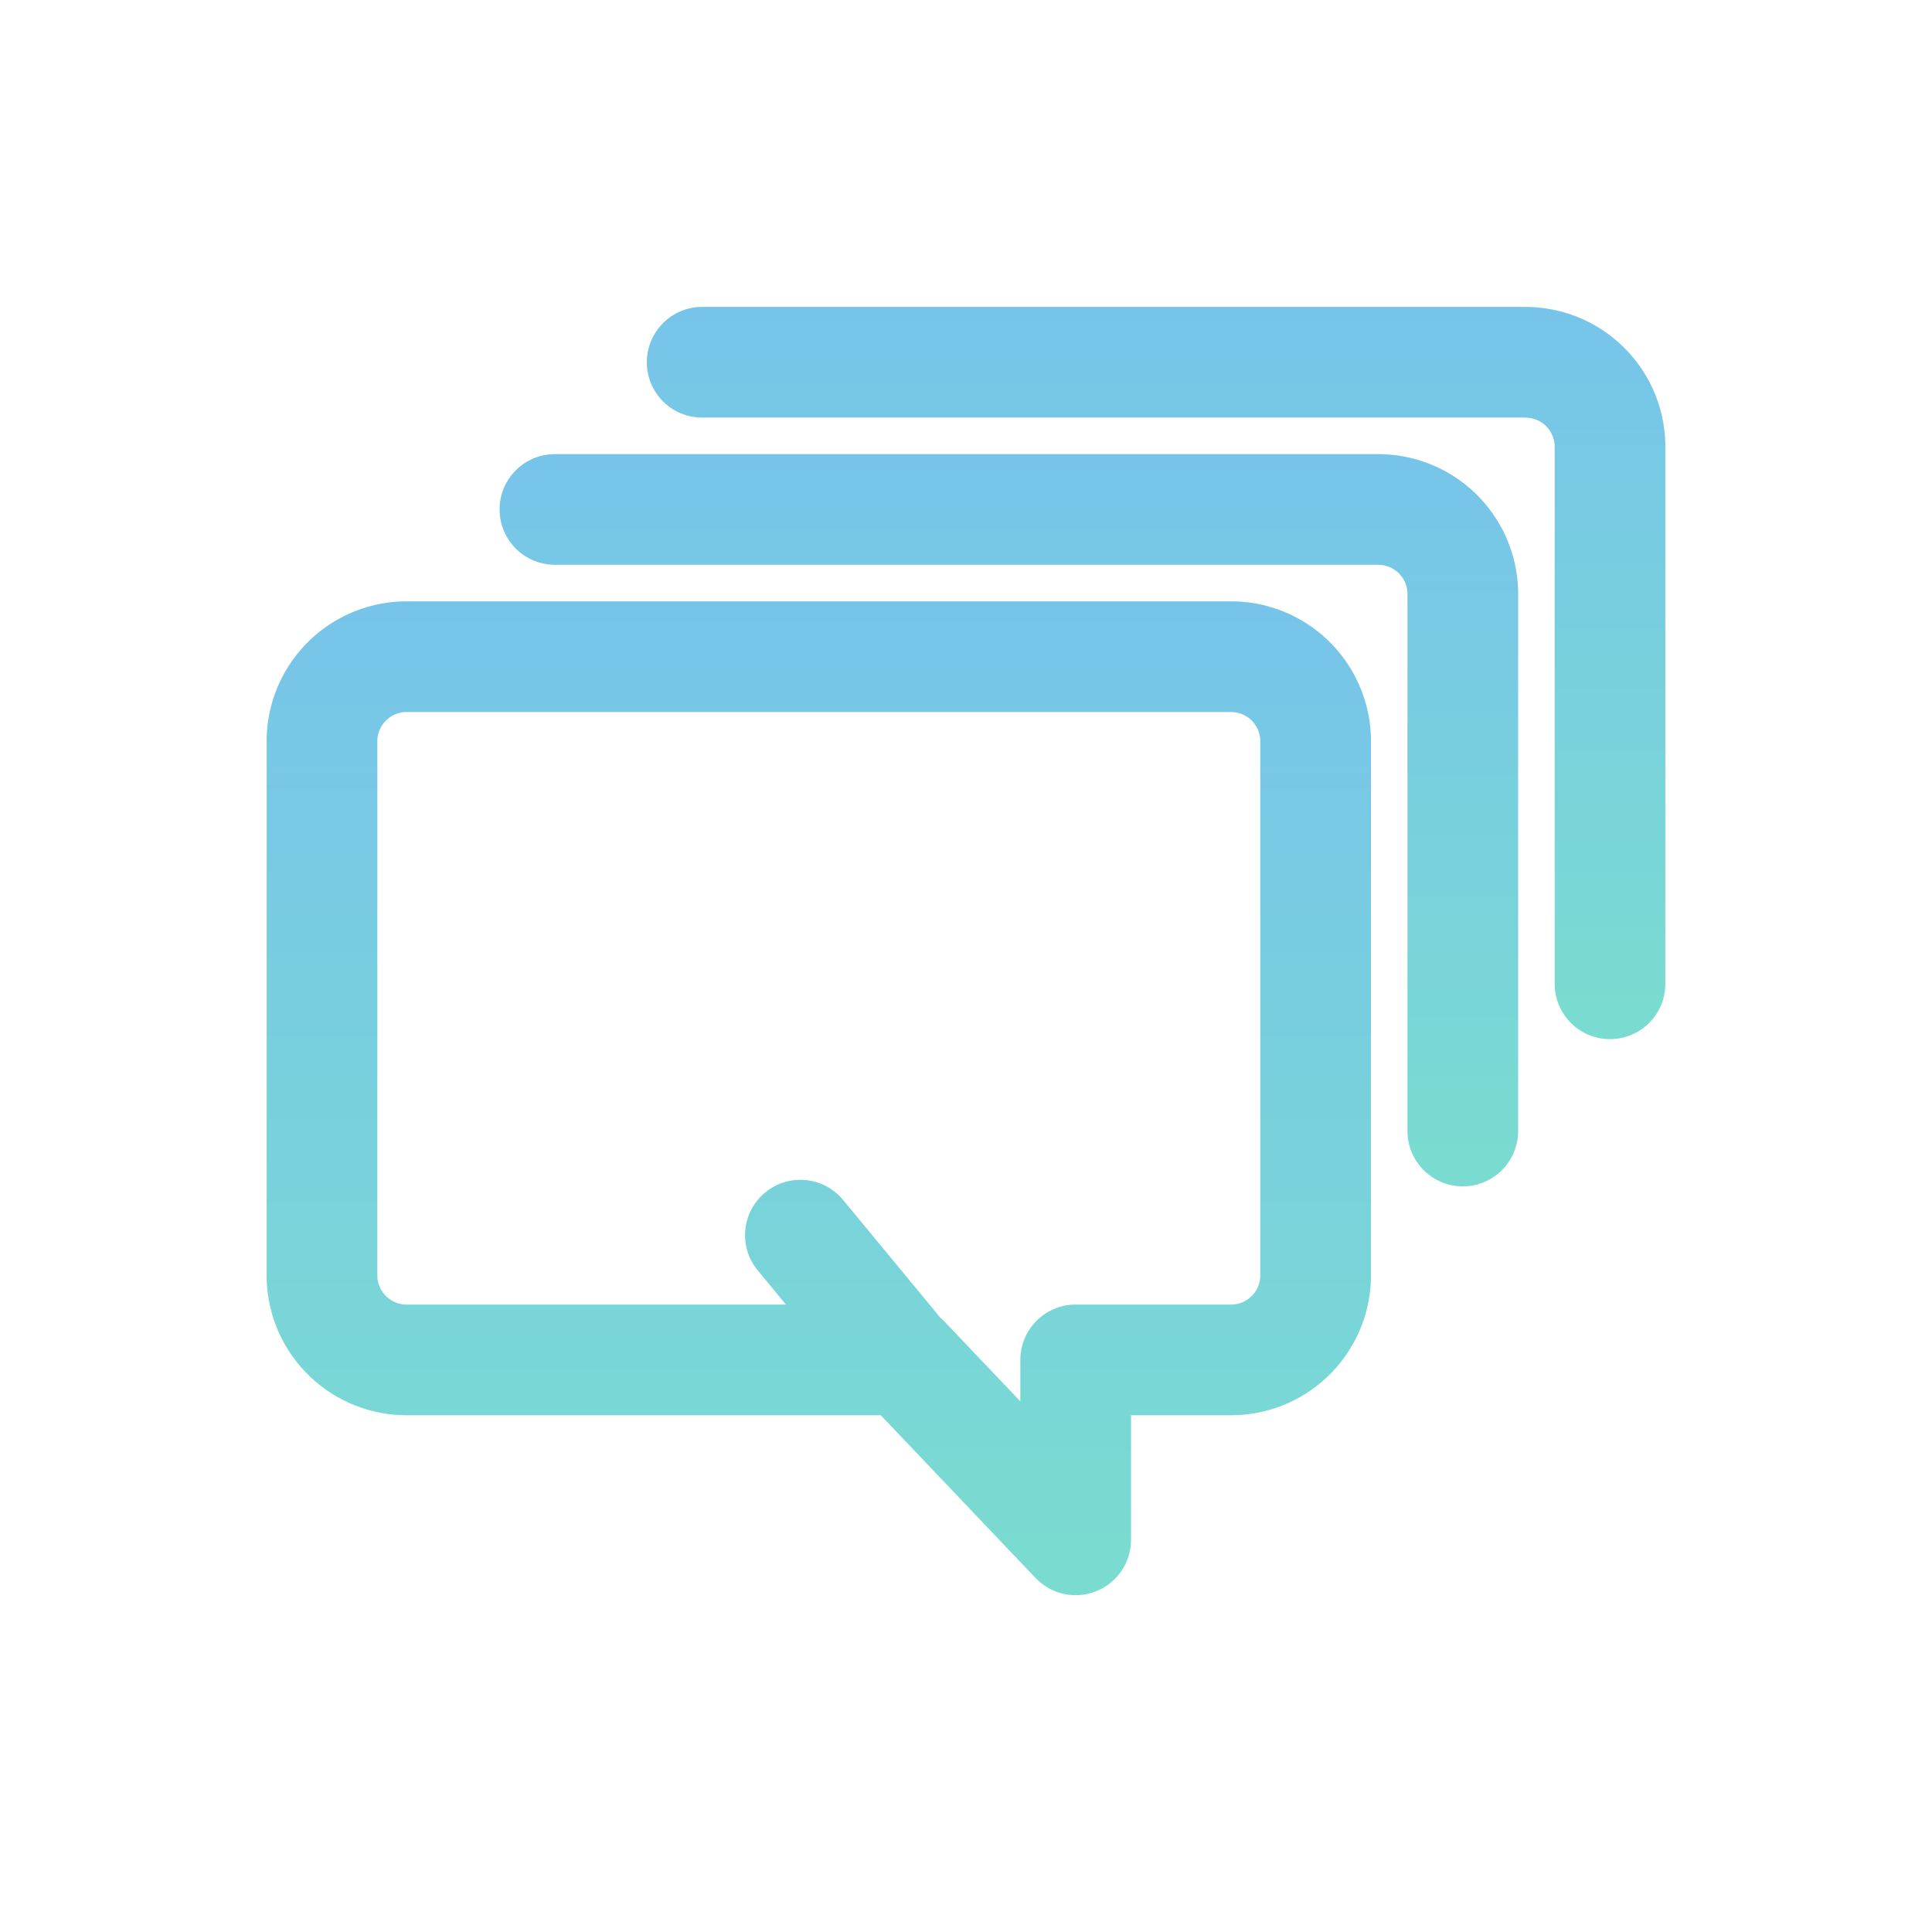
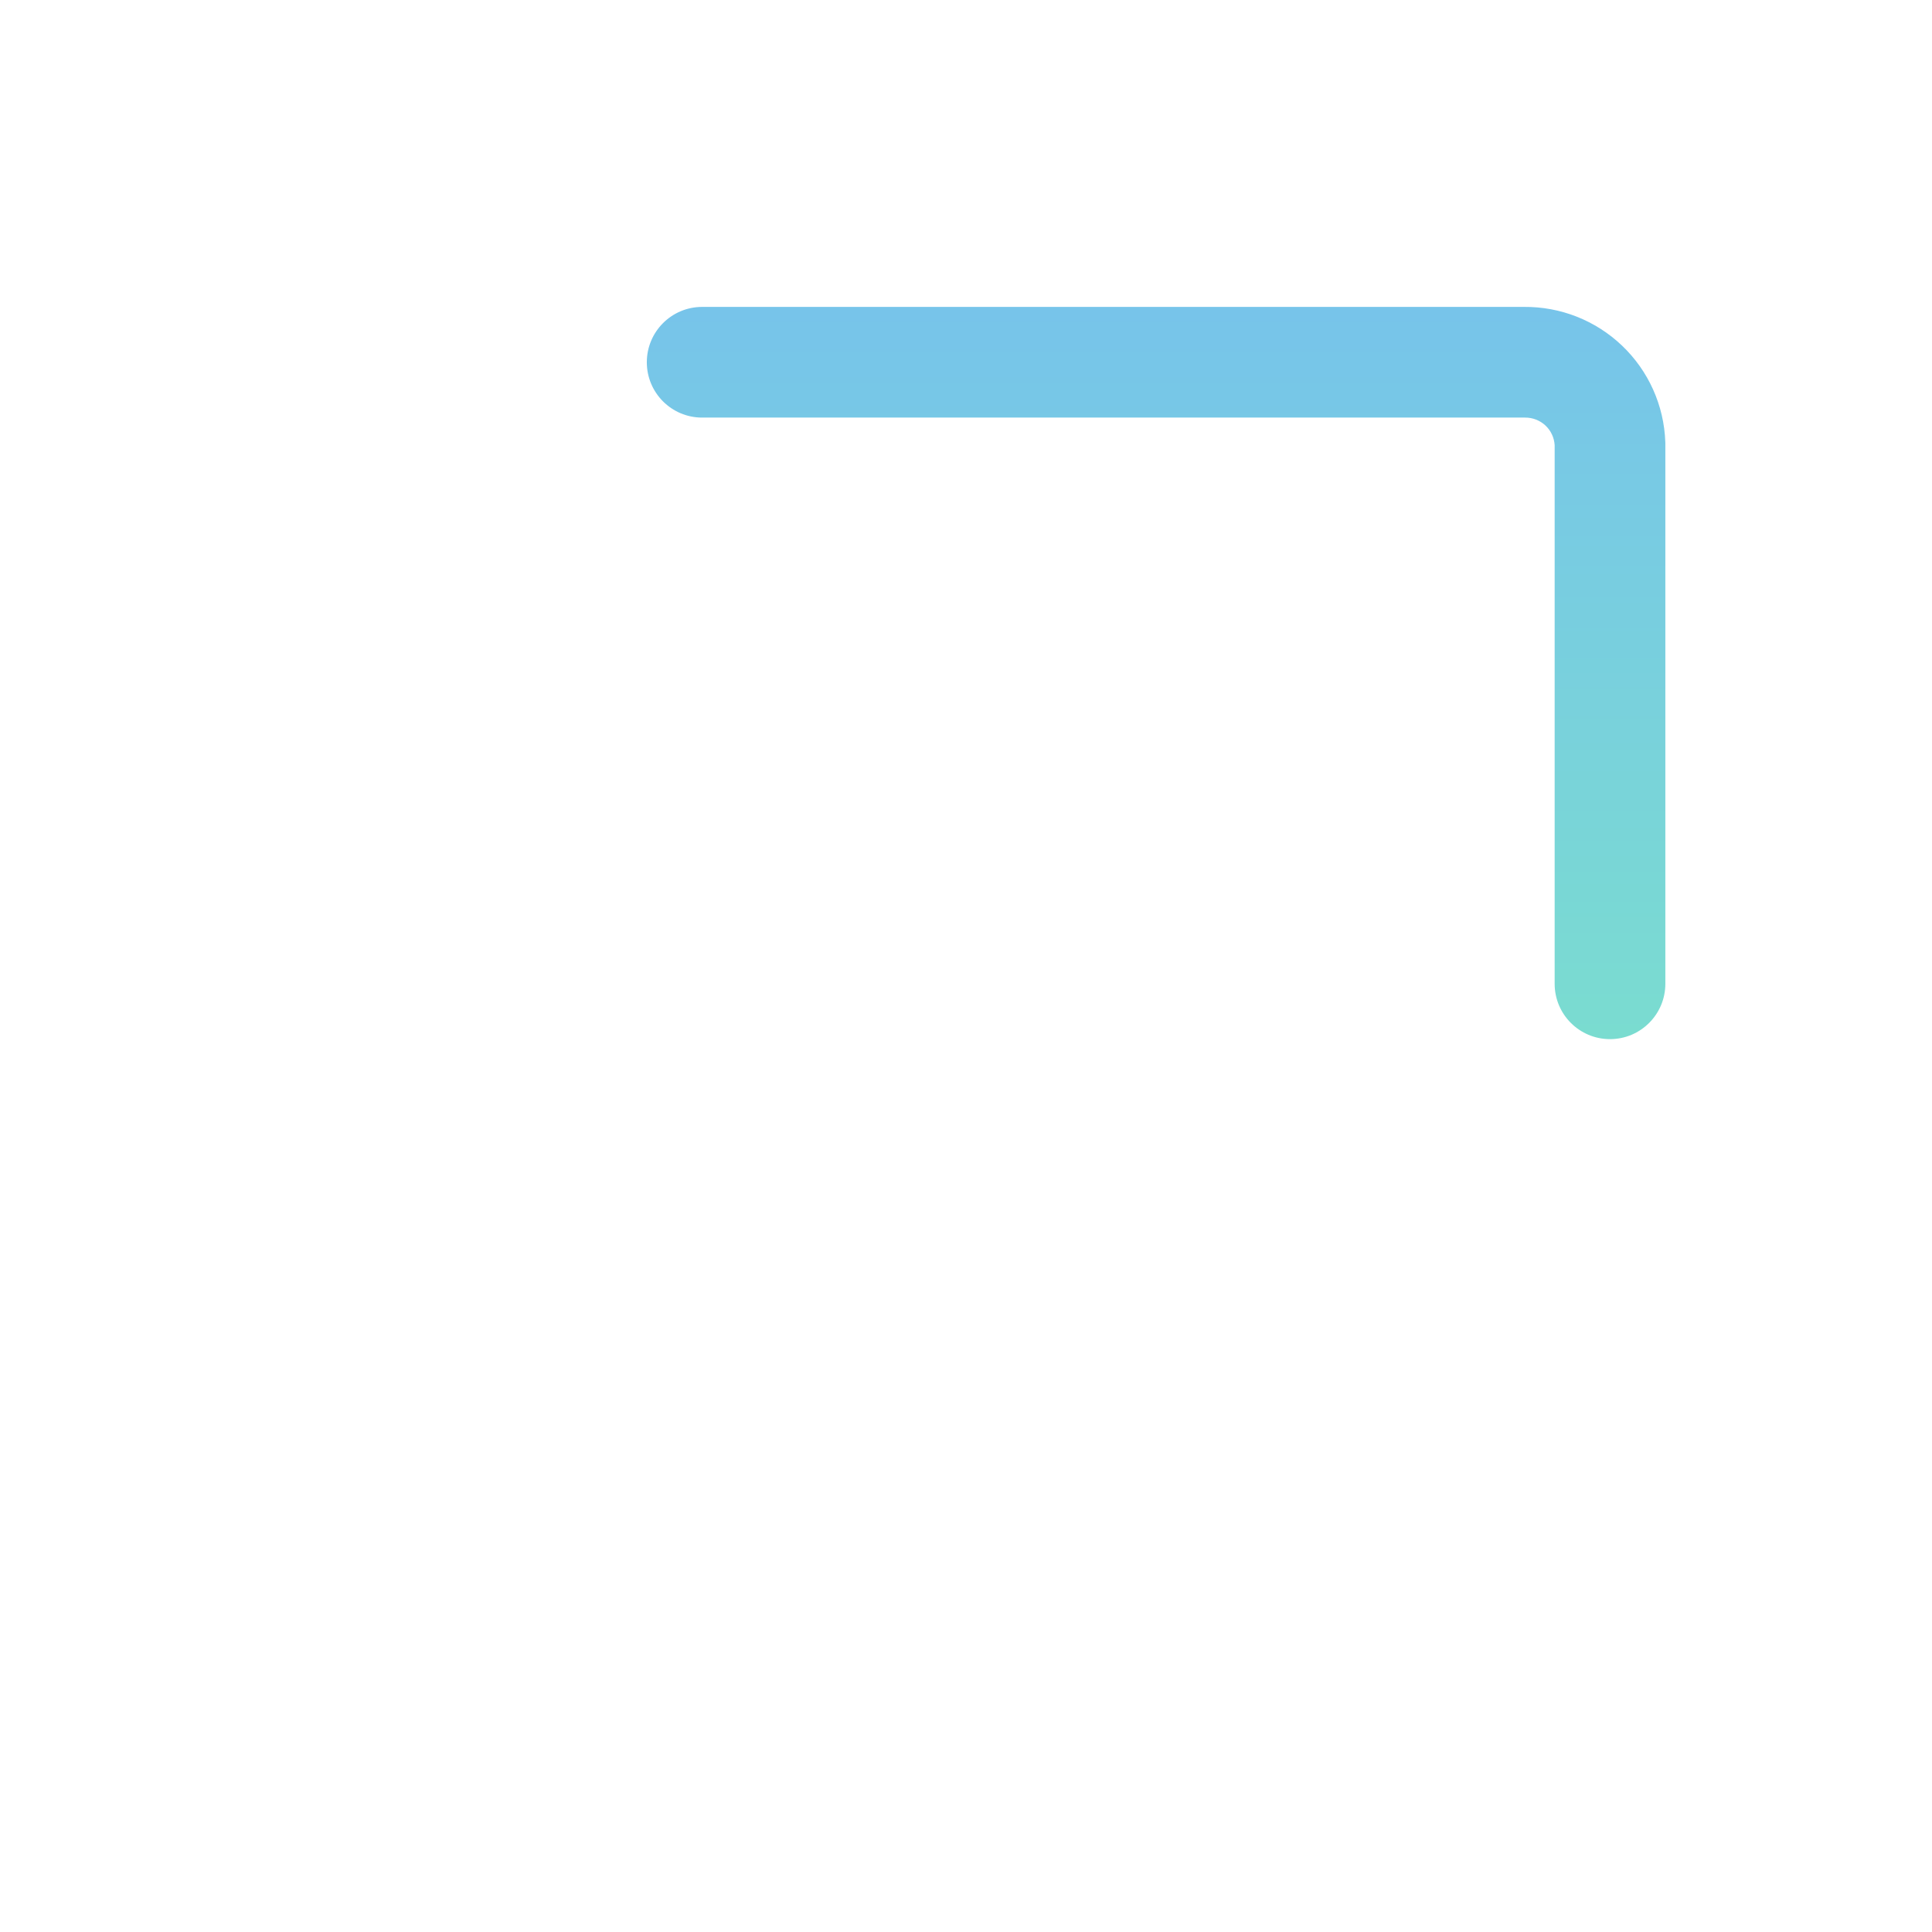
<svg xmlns="http://www.w3.org/2000/svg" viewBox="0 0 48 48" fill="none">
-   <path fill-rule="evenodd" clip-rule="evenodd" d="M10.139 14.94H30.547C31.453 14.93 32.327 15.274 32.983 15.899C33.642 16.527 34.028 17.387 34.06 18.297C34.06 18.313 34.061 18.328 34.061 18.344V31.757C34.061 31.773 34.06 31.789 34.06 31.805C34.028 32.714 33.642 33.574 32.983 34.202C32.327 34.827 31.453 35.171 30.547 35.162H28.1V38.258C28.1 38.82 27.757 39.326 27.235 39.534C26.712 39.743 26.116 39.613 25.728 39.205L21.883 35.162H10.139C9.233 35.171 8.359 34.827 7.703 34.202C7.044 33.574 6.657 32.714 6.626 31.805C6.625 31.789 6.625 31.773 6.625 31.757V18.344C6.625 18.328 6.625 18.313 6.626 18.297C6.657 17.387 7.044 16.527 7.703 15.899C8.359 15.274 9.233 14.93 10.139 14.94ZM23.364 32.739C23.401 32.77 23.436 32.804 23.47 32.839L25.35 34.816V33.787C25.35 33.027 25.965 32.412 26.725 32.412H30.555L30.574 32.412C30.765 32.414 30.948 32.342 31.086 32.211C31.22 32.084 31.3 31.911 31.311 31.727V18.374C31.3 18.191 31.22 18.018 31.086 17.89C30.948 17.759 30.765 17.687 30.574 17.689L30.555 17.69H10.13L10.111 17.689C9.921 17.687 9.737 17.759 9.6 17.89C9.466 18.018 9.386 18.191 9.375 18.374V31.727C9.386 31.911 9.466 32.084 9.6 32.211C9.737 32.342 9.921 32.414 10.111 32.412L10.13 32.412H19.527L18.826 31.563C18.342 30.977 18.425 30.111 19.01 29.627C19.596 29.143 20.462 29.226 20.946 29.812L23.364 32.739Z" fill="url(#paint0_linear_1421_164758)" />
-   <path fill-rule="evenodd" clip-rule="evenodd" d="M34.204 11.282C35.11 11.273 35.984 11.617 36.64 12.242C37.299 12.87 37.685 13.73 37.717 14.639C37.718 14.655 37.718 14.671 37.718 14.687V28.1C37.718 28.859 37.102 29.475 36.343 29.475C35.583 29.475 34.968 28.859 34.968 28.1V14.717C34.957 14.533 34.877 14.36 34.743 14.233C34.605 14.102 34.422 14.03 34.231 14.032L34.212 14.032H13.787C13.028 14.032 12.412 13.417 12.412 12.657C12.412 11.898 13.028 11.282 13.787 11.282H34.204Z" fill="url(#paint1_linear_1421_164758)" />
  <path fill-rule="evenodd" clip-rule="evenodd" d="M37.861 7.625C38.767 7.616 39.641 7.96 40.297 8.585C40.956 9.212 41.343 10.073 41.374 10.982C41.375 10.998 41.375 11.014 41.375 11.03V24.442C41.375 25.202 40.759 25.817 40 25.817C39.241 25.817 38.625 25.202 38.625 24.442V11.06C38.614 10.876 38.534 10.703 38.401 10.576C38.263 10.445 38.079 10.373 37.889 10.375L37.87 10.375H17.445C16.685 10.375 16.07 9.76 16.07 9C16.07 8.241 16.685 7.625 17.445 7.625H37.861Z" fill="url(#paint2_linear_1421_164758)" />
  <defs>
    <linearGradient id="paint0_linear_1421_164758" x1="20.343" y1="14.94" x2="20.343" y2="39.633" gradientUnits="userSpaceOnUse">
      <stop stop-color="#77C4EA" />
      <stop offset="1" stop-color="#7ADCD0" />
    </linearGradient>
    <linearGradient id="paint1_linear_1421_164758" x1="25.065" y1="11.282" x2="25.065" y2="29.475" gradientUnits="userSpaceOnUse">
      <stop stop-color="#77C4EA" />
      <stop offset="1" stop-color="#7ADCD0" />
    </linearGradient>
    <linearGradient id="paint2_linear_1421_164758" x1="28.722" y1="7.625" x2="28.722" y2="25.817" gradientUnits="userSpaceOnUse">
      <stop stop-color="#77C4EA" />
      <stop offset="1" stop-color="#7ADCD0" />
    </linearGradient>
  </defs>
</svg>